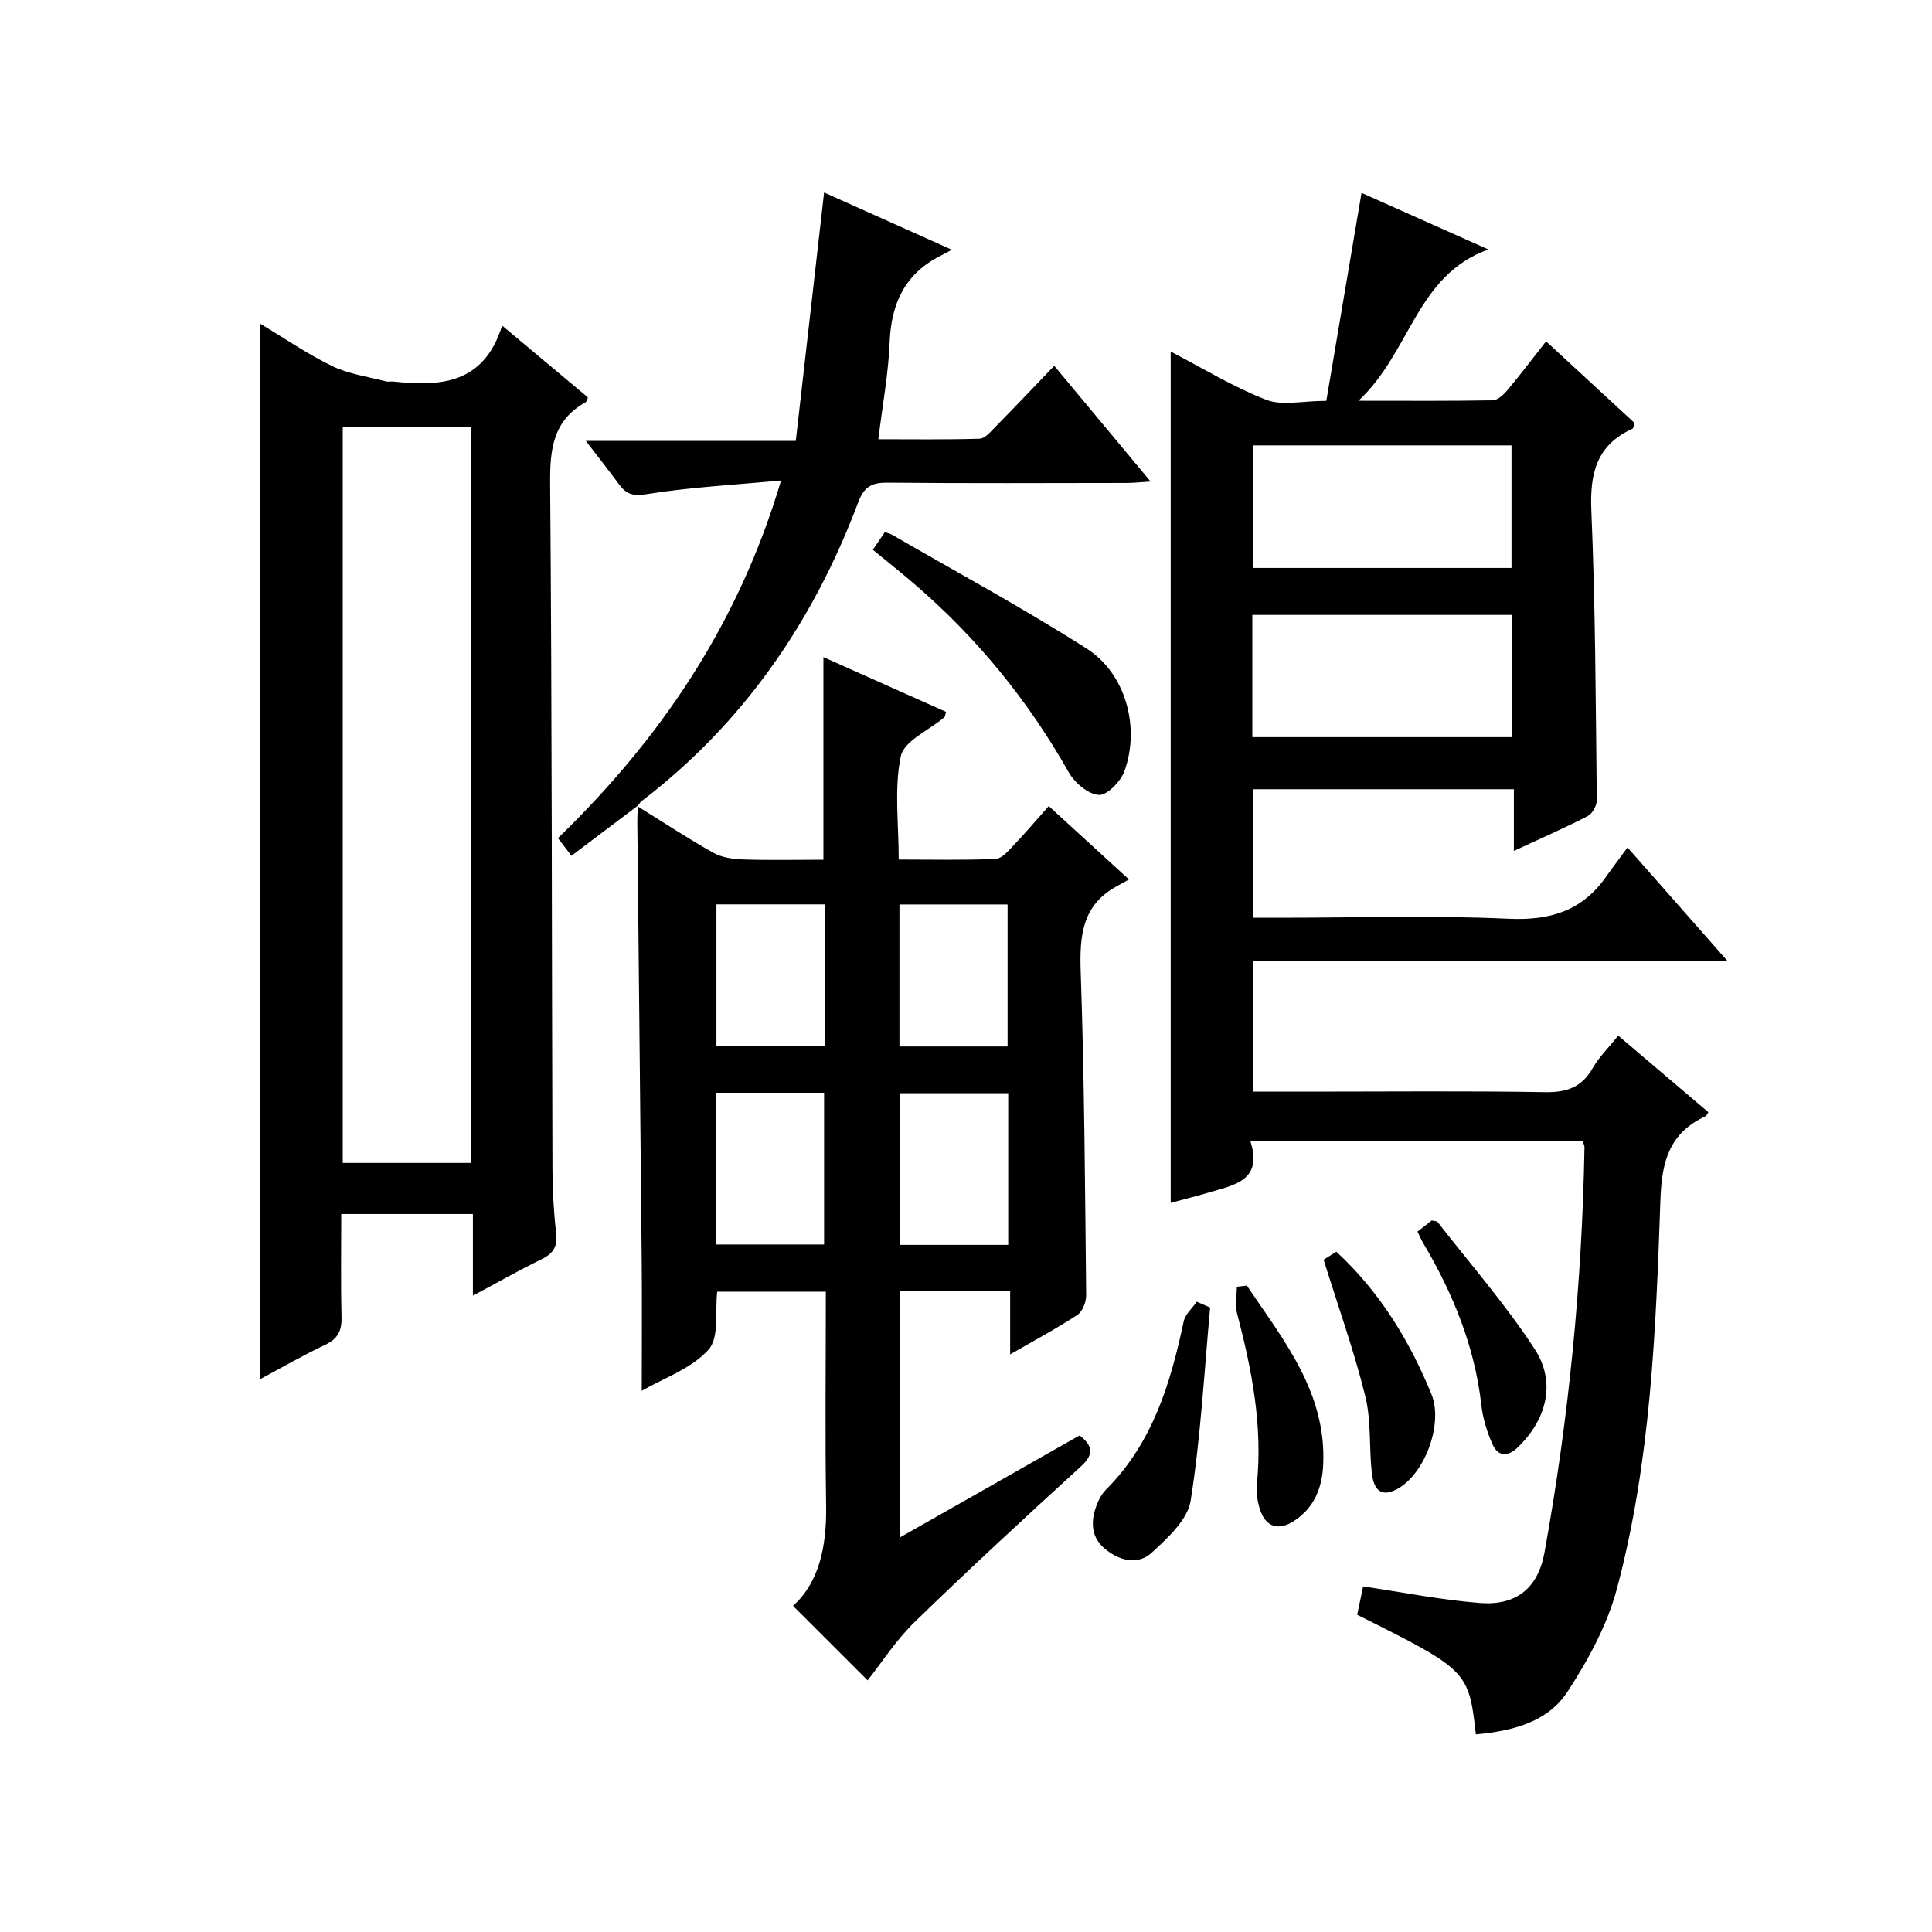
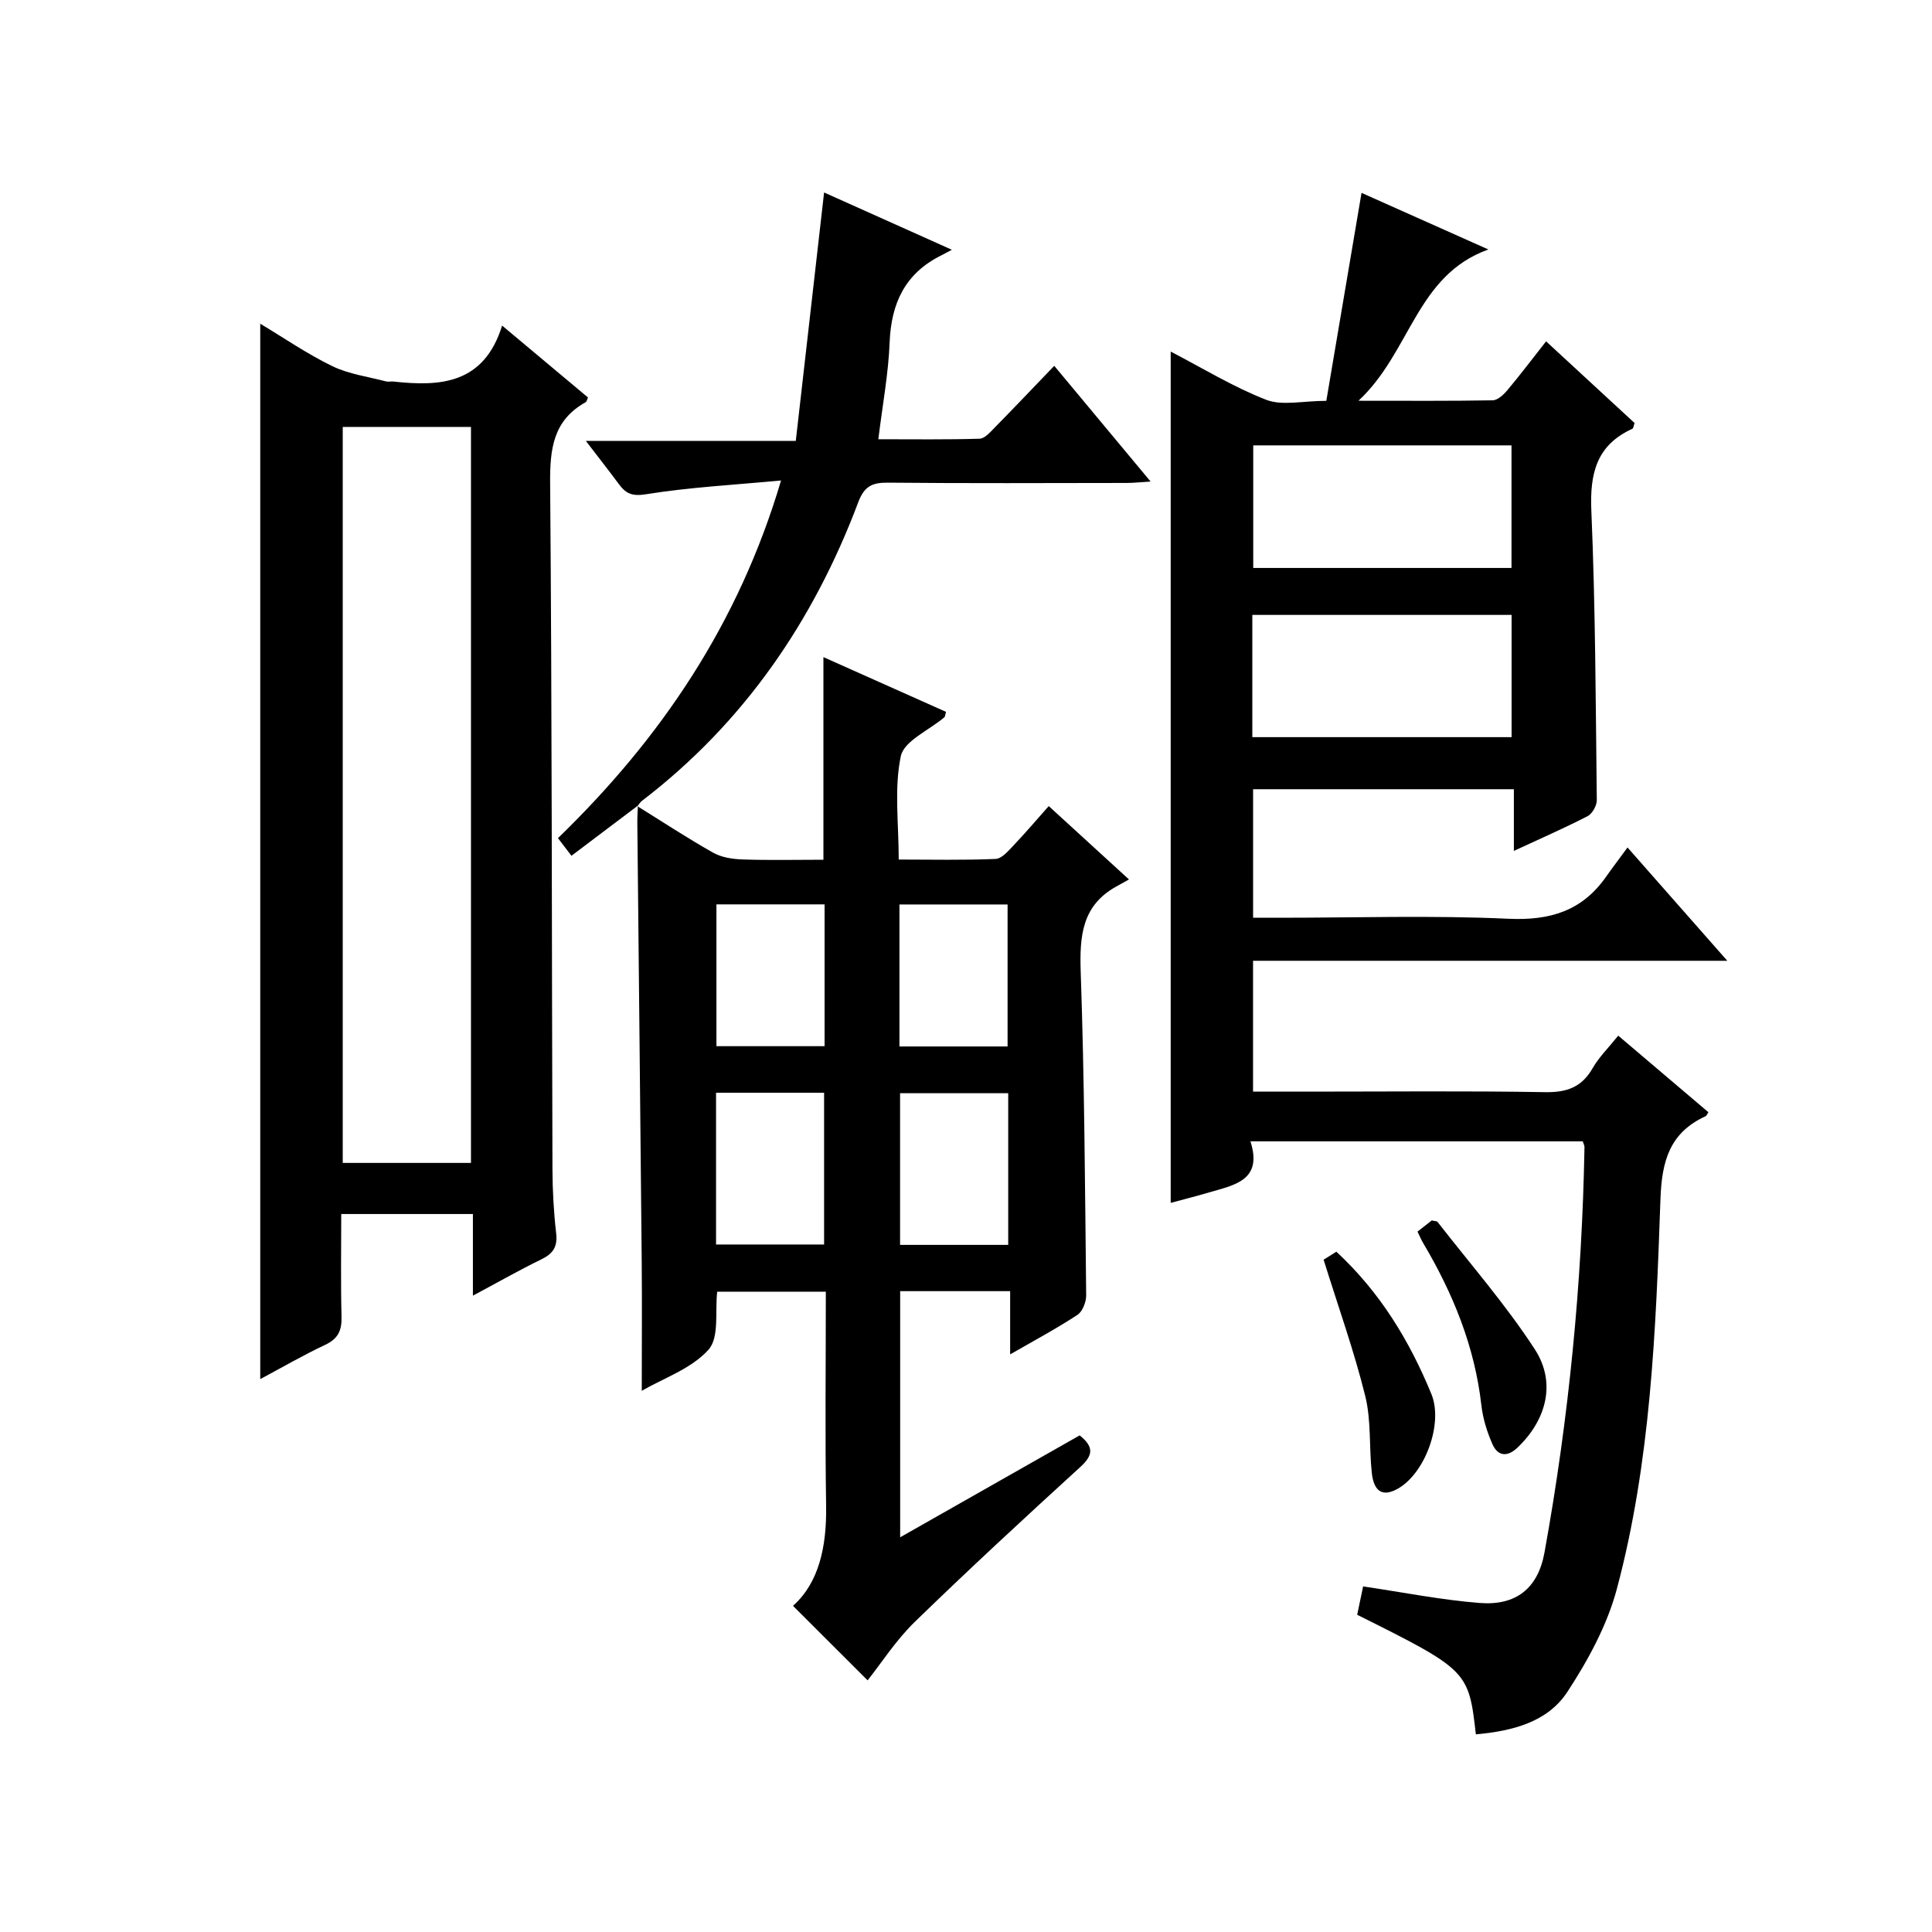
<svg xmlns="http://www.w3.org/2000/svg" version="1.1" id="ZDIC" x="0px" y="0px" viewBox="0 0 400 400" style="enable-background:new 0 0 400 400;" xml:space="preserve">
  <g>
    <path d="M305.56,359.08c-1.49-13.15-1.66-13.32-24.57-24.76c0.41-1.96,0.84-4.01,1.23-5.87c8.32,1.23,16.21,2.81,24.17,3.43   c7.48,0.58,12.03-3.01,13.38-10.46c5.03-27.74,7.78-55.73,8.28-83.92c0.01-0.3-0.17-0.6-0.36-1.2c-22.65,0-45.39,0-68.8,0   c2.6,8.12-3.35,9.04-8.56,10.58c-2.51,0.74-5.05,1.38-7.95,2.16c0-58.83,0-117.44,0-176.25c6.57,3.41,12.93,7.32,19.77,9.98   c3.32,1.29,7.56,0.22,12.45,0.22c2.41-14.25,4.82-28.44,7.29-43.06c8.24,3.68,16.8,7.5,26.26,11.72   c-14.97,5.37-16.03,21.2-26.89,31.32c10.35,0,19.07,0.07,27.78-0.09c1.04-0.02,2.26-1.16,3.04-2.09c2.66-3.17,5.15-6.47,8.02-10.12   c6.31,5.82,12.36,11.42,18.32,16.91c-0.22,0.63-0.24,1.09-0.43,1.18c-7.43,3.37-8.85,9.22-8.52,16.95   c0.85,19.96,0.9,39.96,1.13,59.95c0.01,1.13-0.93,2.81-1.91,3.32c-4.81,2.48-9.77,4.64-15.26,7.19c0-4.54,0-8.46,0-12.77   c-18.14,0-35.88,0-53.99,0c0,8.6,0,17.31,0,26.61c1.86,0,3.63,0,5.41,0c15.83,0,31.69-0.52,47.49,0.21   c8.6,0.39,15.2-1.62,20.15-8.66c1.34-1.9,2.75-3.75,4.47-6.1c7.36,8.36,13.66,15.52,20.66,23.46c-33.36,0-65.6,0-98.19,0   c0,9.12,0,17.83,0,27.09c3.91,0,7.7,0,11.48,0c16.33,0,32.67-0.17,49,0.11c4.48,0.07,7.57-1.01,9.83-4.97   c1.3-2.27,3.24-4.17,5.3-6.73c6.32,5.37,12.49,10.61,18.66,15.85c-0.25,0.37-0.36,0.73-0.58,0.83c-7.4,3.41-9.06,9.2-9.34,17.14   c-0.95,27.11-1.99,54.35-9.03,80.74c-2.01,7.52-5.97,14.78-10.27,21.35C320.34,356.58,313.13,358.39,305.56,359.08z M259.47,92.21   c0,8.83,0,17.2,0,25.38c18.13,0,35.85,0,53.47,0c0-8.67,0-16.92,0-25.38C295.02,92.21,277.41,92.21,259.47,92.21z M259.28,152.62   c18.29,0,36.01,0,53.68,0c0-8.65,0-16.91,0-25.31c-18.02,0-35.74,0-53.68,0C259.28,135.87,259.28,144.12,259.28,152.62z" />
    <path d="M131.96,166.91c5.22,3.24,10.35,6.62,15.69,9.63c1.75,0.99,4.04,1.33,6.1,1.4c5.48,0.19,10.97,0.06,16.73,0.06   c0-13.97,0-27.69,0-41.95c8.43,3.76,16.91,7.55,25.38,11.33c-0.16,0.53-0.15,0.95-0.35,1.13c-3.13,2.67-8.34,4.88-9.01,8.06   c-1.4,6.67-0.43,13.84-0.43,21.39c6.86,0,13.47,0.16,20.07-0.13c1.3-0.06,2.67-1.71,3.76-2.86c2.4-2.51,4.65-5.18,7.23-8.08   c5.42,4.95,10.64,9.73,16.61,15.19c-1.03,0.57-1.76,0.99-2.51,1.4c-7.24,3.94-7.73,10.3-7.48,17.76   c0.77,22.3,0.89,44.63,1.13,66.94c0.01,1.38-0.75,3.35-1.81,4.05c-4.26,2.8-8.77,5.21-13.93,8.18c0-4.74,0-8.77,0-13.09   c-7.81,0-15.07,0-22.77,0c0,16.59,0,33.32,0,50.96c12.57-7.14,24.93-14.15,37.16-21.1c3.05,2.42,2.75,4.17,0.12,6.56   c-11.56,10.55-23.07,21.18-34.29,32.09c-3.87,3.77-6.86,8.45-9.73,12.07c-4.85-4.85-10.08-10.07-15.45-15.43   c5.4-4.8,6.98-12.3,6.86-20.64c-0.23-14.66-0.06-29.32-0.06-44.4c-7.54,0-14.93,0-22.49,0c-0.48,4.02,0.48,9.48-1.81,12.02   c-3.55,3.94-9.3,5.89-13.81,8.5c0-9.17,0.07-17.95-0.01-26.74c-0.28-30.31-0.61-60.63-0.91-90.94c-0.01-1.16,0.08-2.32,0.12-3.49   L131.96,166.91z M148.25,226.24c0,10.83,0,21.07,0,31.42c7.66,0,15.02,0,22.37,0c0-10.69,0-21.05,0-31.42   C162.99,226.24,155.74,226.24,148.25,226.24z M208.74,226.34c-7.72,0-15.08,0-22.39,0c0,10.7,0,21.06,0,31.4   c7.64,0,14.89,0,22.39,0C208.74,247.26,208.74,237.02,208.74,226.34z M148.33,187.24c0,10.1,0,19.79,0,29.36   c7.74,0,15.11,0,22.39,0c0-9.98,0-19.55,0-29.36C163.2,187.24,155.95,187.24,148.33,187.24z M186.22,216.66c7.71,0,15.08,0,22.39,0   c0-10.04,0-19.73,0-29.4c-7.64,0-14.89,0-22.39,0C186.22,197.08,186.22,206.65,186.22,216.66z" />
    <path d="M97.91,268.25c0-6.05,0-11.3,0-16.9c-9.11,0-17.83,0-27.26,0c0,7.12-0.12,14.21,0.06,21.29c0.07,2.83-0.71,4.53-3.38,5.79   c-4.62,2.18-9.05,4.75-13.45,7.1c0-72.9,0-145.51,0-218.51c4.97,2.98,9.76,6.29,14.93,8.79c3.42,1.66,7.39,2.17,11.12,3.16   c0.47,0.12,1-0.03,1.49,0.02c9.75,1.07,18.76,0.55,22.54-11.58c6.44,5.39,12.12,10.15,17.77,14.88c-0.19,0.43-0.25,0.86-0.47,0.98   c-6.73,3.74-7.42,9.65-7.36,16.78c0.39,47.29,0.33,94.58,0.48,141.88c0.01,4.49,0.26,9,0.77,13.45c0.32,2.81-0.7,4.22-3.14,5.39   C107.44,263,103.02,265.52,97.91,268.25z M97.51,240.77c0-51.09,0-101.8,0-152.38c-9.13,0-17.87,0-26.55,0   c0,50.98,0,101.56,0,152.38C79.87,240.77,88.49,240.77,97.51,240.77z" />
    <path d="M132.09,166.78c-4.5,3.4-9.01,6.79-13.78,10.4c-0.94-1.23-1.8-2.36-2.79-3.65c21.31-20.66,37.37-44.33,46.19-74.05   c-9.82,0.92-18.97,1.4-27.96,2.85c-2.95,0.48-4.2-0.18-5.66-2.15c-2.06-2.79-4.21-5.51-6.8-8.9c14.51,0,28.36,0,43.47,0   c1.96-17.21,3.89-34.09,5.86-51.43c8.43,3.78,16.97,7.61,26.45,11.86c-1.05,0.56-1.63,0.89-2.22,1.18   c-7.44,3.7-10.34,9.87-10.66,17.99c-0.25,6.45-1.46,12.86-2.34,20.06c7.17,0,14.08,0.1,20.97-0.11c1.06-0.03,2.19-1.35,3.09-2.27   c4.08-4.15,8.08-8.37,12.36-12.82c6.74,8.1,13.09,15.72,19.95,23.96c-2.16,0.13-3.56,0.29-4.96,0.29   c-16.48,0.02-32.97,0.1-49.45-0.06c-3.27-0.03-4.88,0.76-6.12,4.06c-9.29,24.65-23.69,45.67-44.77,61.81   c-0.38,0.29-0.64,0.74-0.96,1.11C131.96,166.91,132.09,166.78,132.09,166.78z" />
-     <path d="M180.71,113.82c0.98-1.43,1.72-2.51,2.48-3.64c0.61,0.21,1.09,0.29,1.48,0.52c13.47,7.8,27.19,15.21,40.31,23.58   c8.1,5.17,11.1,16.28,7.83,25.36c-0.77,2.13-3.57,5.04-5.3,4.94c-2.19-0.12-5-2.5-6.22-4.65c-8.45-14.95-19.12-28.01-32.14-39.16   C186.52,118.5,183.79,116.35,180.71,113.82z" />
-     <path d="M250.55,270.71c-1.24,13.35-1.94,26.79-4.04,40c-0.63,3.95-4.76,7.73-8.05,10.75c-3.04,2.79-7.04,1.53-9.89-0.96   c-2.98-2.62-2.72-6.22-1.2-9.66c0.39-0.9,0.97-1.79,1.66-2.48c9.61-9.63,13.32-21.95,16.04-34.77c0.31-1.48,1.77-2.72,2.7-4.08   C248.7,269.92,249.62,270.32,250.55,270.71z" />
    <path d="M274.04,260.81c0.29-0.18,1.48-0.94,2.64-1.66c9.09,8.43,15.14,18.46,19.67,29.46c2.53,6.14-1.35,16.64-7.15,19.72   c-3.69,1.96-4.88-0.53-5.19-3.44c-0.57-5.28-0.09-10.77-1.35-15.85C280.37,279.77,277.14,270.76,274.04,260.81z" />
-     <path d="M258.15,266.17c7.62,11.34,16.51,22.13,15.8,37.12c-0.22,4.71-1.81,8.79-5.89,11.51c-3.4,2.27-6.1,1.37-7.26-2.49   c-0.47-1.56-0.75-3.31-0.59-4.91c1.26-12.13-1.03-23.82-4.08-35.45c-0.46-1.74-0.06-3.69-0.06-5.55   C256.76,266.32,257.45,266.25,258.15,266.17z" />
    <path d="M293.48,254.99c1.1-0.86,2.09-1.64,2.95-2.31c0.6,0.15,1.06,0.12,1.21,0.32c6.79,8.74,14.13,17.12,20.14,26.38   c4.49,6.93,2.36,14.68-3.62,20.35c-2.09,1.99-4.07,1.77-5.17-0.74c-1.12-2.54-1.98-5.32-2.29-8.07   c-1.38-12.14-5.86-23.11-12.02-33.51C294.26,256.72,293.96,255.97,293.48,254.99z" />
  </g>
</svg>